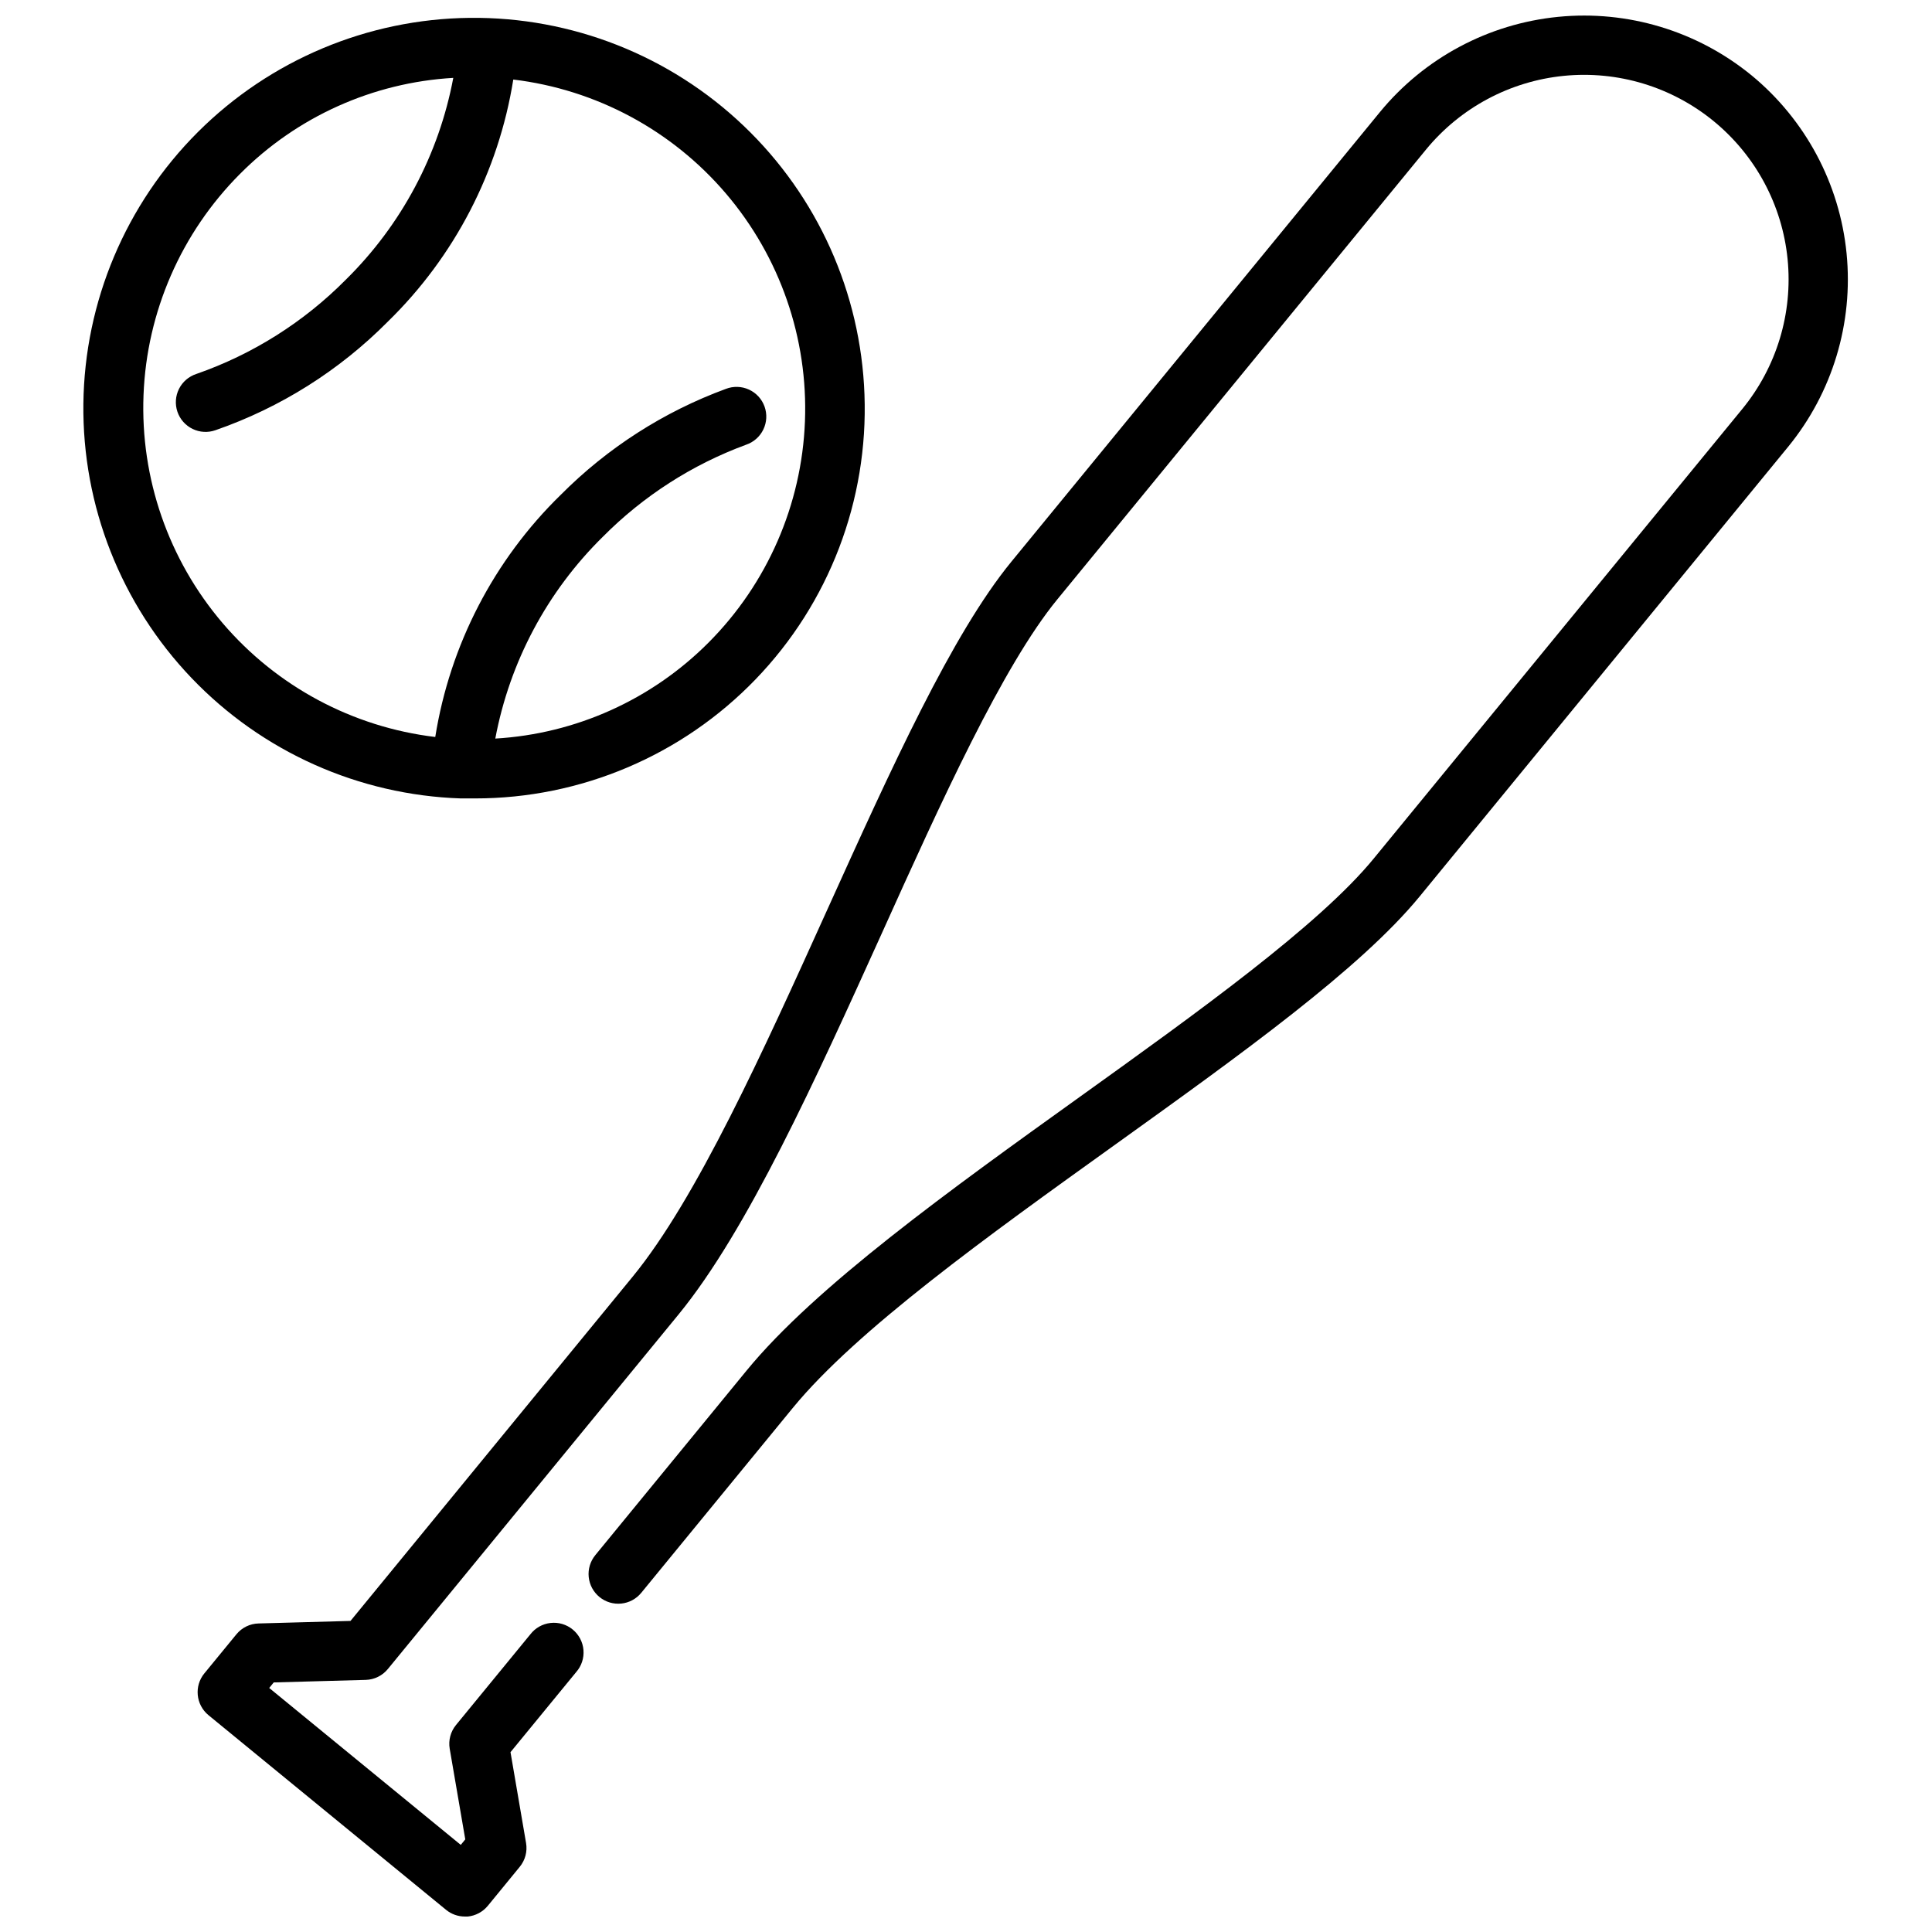
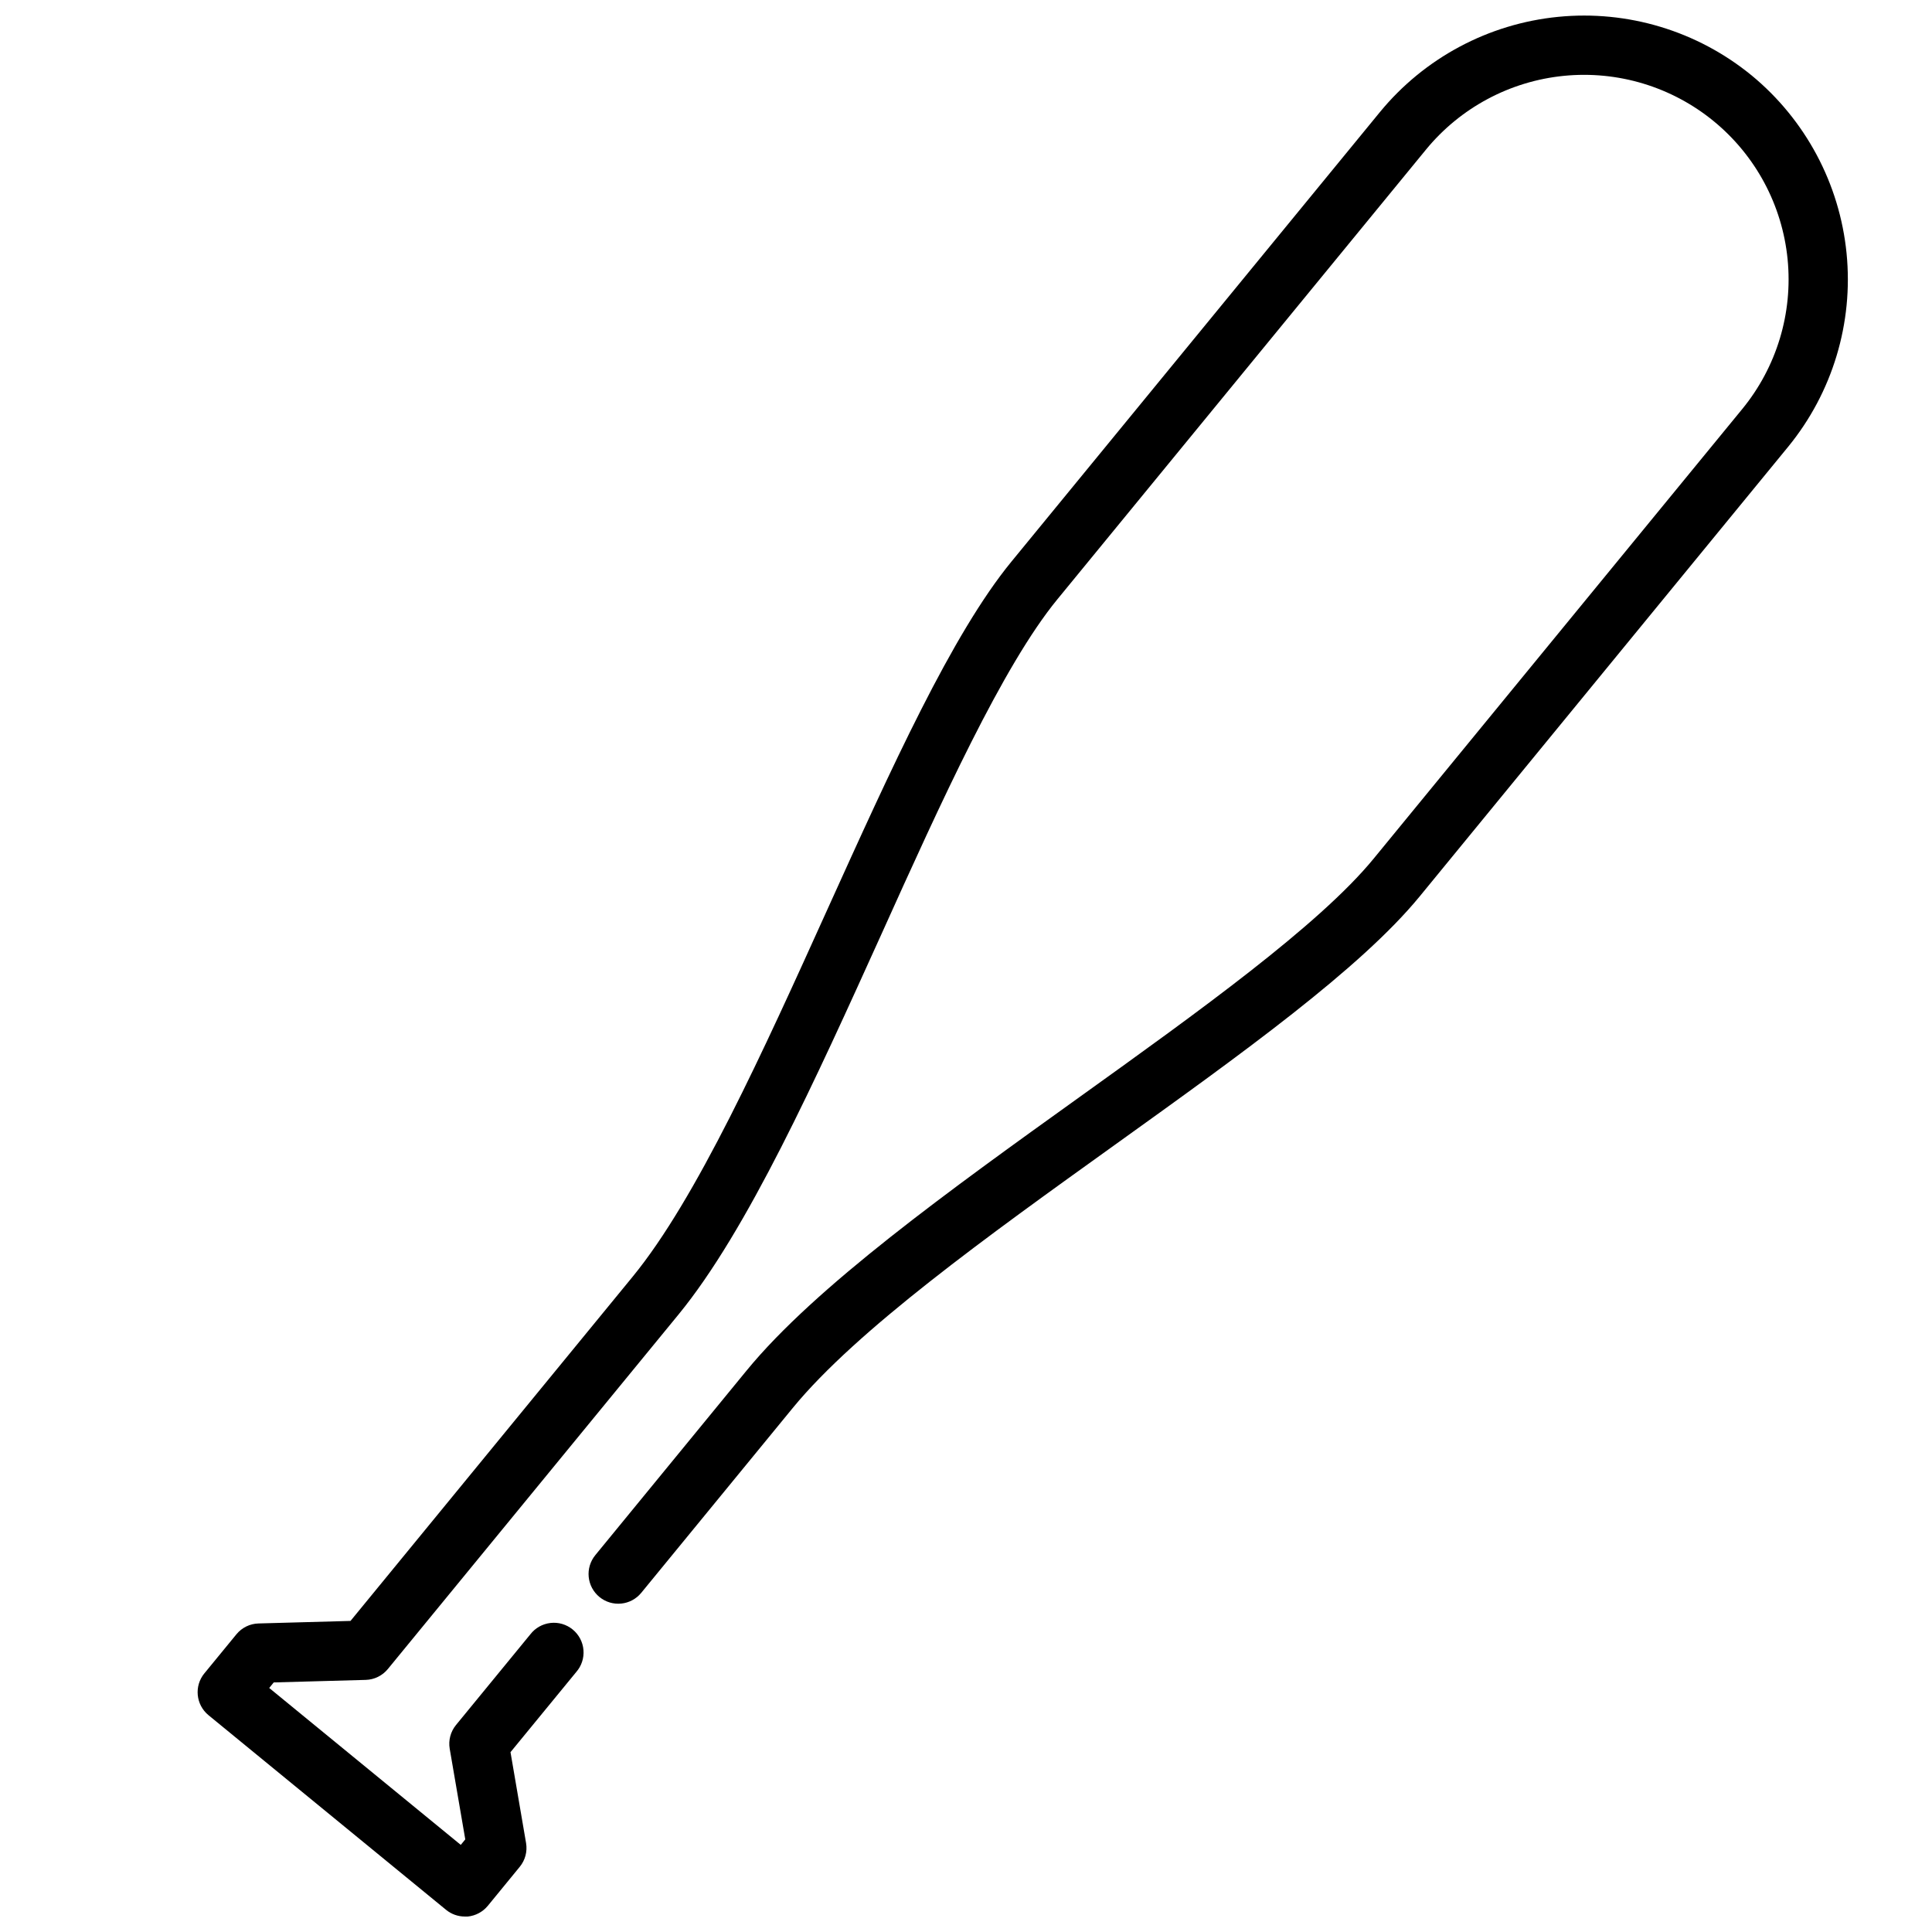
<svg xmlns="http://www.w3.org/2000/svg" width="800px" height="800px" version="1.1" viewBox="144 144 512 512">
  <defs>
    <clipPath id="b">
-       <path d="m166 148.09h208v207.91h-208z" />
-     </clipPath>
+       </clipPath>
    <clipPath id="a">
      <path d="m196 148.09h438v503.81h-438z" />
    </clipPath>
  </defs>
  <g>
    <g clip-path="url(#b)">
-       <path d="m266.14 355.59h0.273 3.441c28.055 0.023 54.914-11.371 74.391-31.57 19.477-20.195 29.891-47.449 28.848-75.488-0.977-27-12.469-52.547-32.02-71.191-19.551-18.645-45.613-28.91-72.629-28.609-27.016 0.305-52.84 11.152-71.969 30.23-19.156 19.113-30.059 44.965-30.379 72.023-0.316 27.055 9.98 53.156 28.68 72.711 18.699 19.555 44.32 31.004 71.363 31.895zm-58.527-165.51c15.066-15.145 35.184-24.203 56.512-25.441-3.812 20.316-13.754 38.984-28.488 53.488-11.129 11.234-24.676 19.781-39.613 24.98-1.996 0.652-3.652 2.078-4.594 3.961-0.941 1.883-1.086 4.062-0.41 6.055 0.676 1.992 2.125 3.629 4.016 4.547 1.895 0.918 4.074 1.043 6.059 0.34 17.211-5.977 32.828-15.812 45.66-28.75 17.703-17.258 29.371-39.766 33.27-64.18 21.91 2.633 42.027 13.414 56.348 30.203s21.801 38.352 20.945 60.402c-0.852 22.051-9.973 42.973-25.547 58.605-15.07 15.137-35.188 24.191-56.512 25.441 3.812-20.312 13.754-38.973 28.488-53.469 10.719-10.809 23.68-19.137 37.965-24.402 2.004-0.672 3.656-2.129 4.578-4.035 0.922-1.902 1.035-4.102 0.32-6.094-0.719-1.988-2.207-3.609-4.133-4.488-1.926-0.883-4.121-0.949-6.098-0.191-16.465 6.051-31.402 15.637-43.77 28.078-17.699 17.258-29.363 39.766-33.262 64.18-21.918-2.625-42.039-13.406-56.367-30.199s-21.805-38.363-20.945-60.422c0.855-22.055 9.988-42.98 25.578-58.609z" />
-     </g>
+       </g>
    <g clip-path="url(#a)">
      <path d="m608.14 163.94c-14.355-11.738-32.781-17.301-51.234-15.473-18.457 1.828-35.434 10.898-47.207 25.227l-97.676 119.16c-15.742 19.207-31.773 54.633-48.742 92.125-17.078 37.785-34.723 76.746-51.641 97.383l-74.754 91.199-24.363 0.672c-2.281 0.055-4.43 1.105-5.875 2.875l-8.469 10.328h-0.004c-2.766 3.352-2.293 8.309 1.051 11.082l62.977 51.598c1.406 1.156 3.168 1.785 4.984 1.785h0.777c2.074-0.211 3.984-1.234 5.312-2.844l8.469-10.34c1.441-1.758 2.051-4.055 1.668-6.297l-4.125-24.078 17.414-21.234c1.406-1.602 2.098-3.707 1.922-5.832-0.172-2.125-1.203-4.086-2.852-5.438-1.648-1.352-3.773-1.98-5.891-1.734-2.117 0.242-4.047 1.332-5.344 3.023l-19.691 24.016c-1.441 1.758-2.051 4.055-1.668 6.297l4.125 24.016-1.195 1.457-50.762-41.582 1.195-1.469 24.359-0.672h0.004c2.285-0.059 4.43-1.109 5.879-2.879l77.027-93.949c18.23-22.242 36.316-62.211 53.812-100.87 15.742-34.922 32.141-71.039 46.57-88.641l97.68-119.17c9.113-11.121 22.27-18.164 36.574-19.582s28.586 2.906 39.707 12.02c11.117 9.109 18.16 22.266 19.578 36.57 1.418 14.309-2.906 28.59-12.016 39.707l-97.688 119.16c-14.434 17.613-46.633 40.715-77.777 63.059-34.469 24.73-70.113 50.309-88.355 72.547l-40.137 48.973v0.004c-1.324 1.613-1.953 3.688-1.746 5.766 0.207 2.078 1.23 3.988 2.844 5.312 3.363 2.758 8.32 2.266 11.078-1.098l40.137-48.973c16.918-20.645 51.715-45.605 85.355-69.734 33.449-24.004 65.074-46.664 80.82-65.875l97.641-119.15c11.738-14.359 17.301-32.785 15.473-51.242-1.828-18.453-10.898-35.43-25.223-47.211z" />
    </g>
  </g>
</svg>